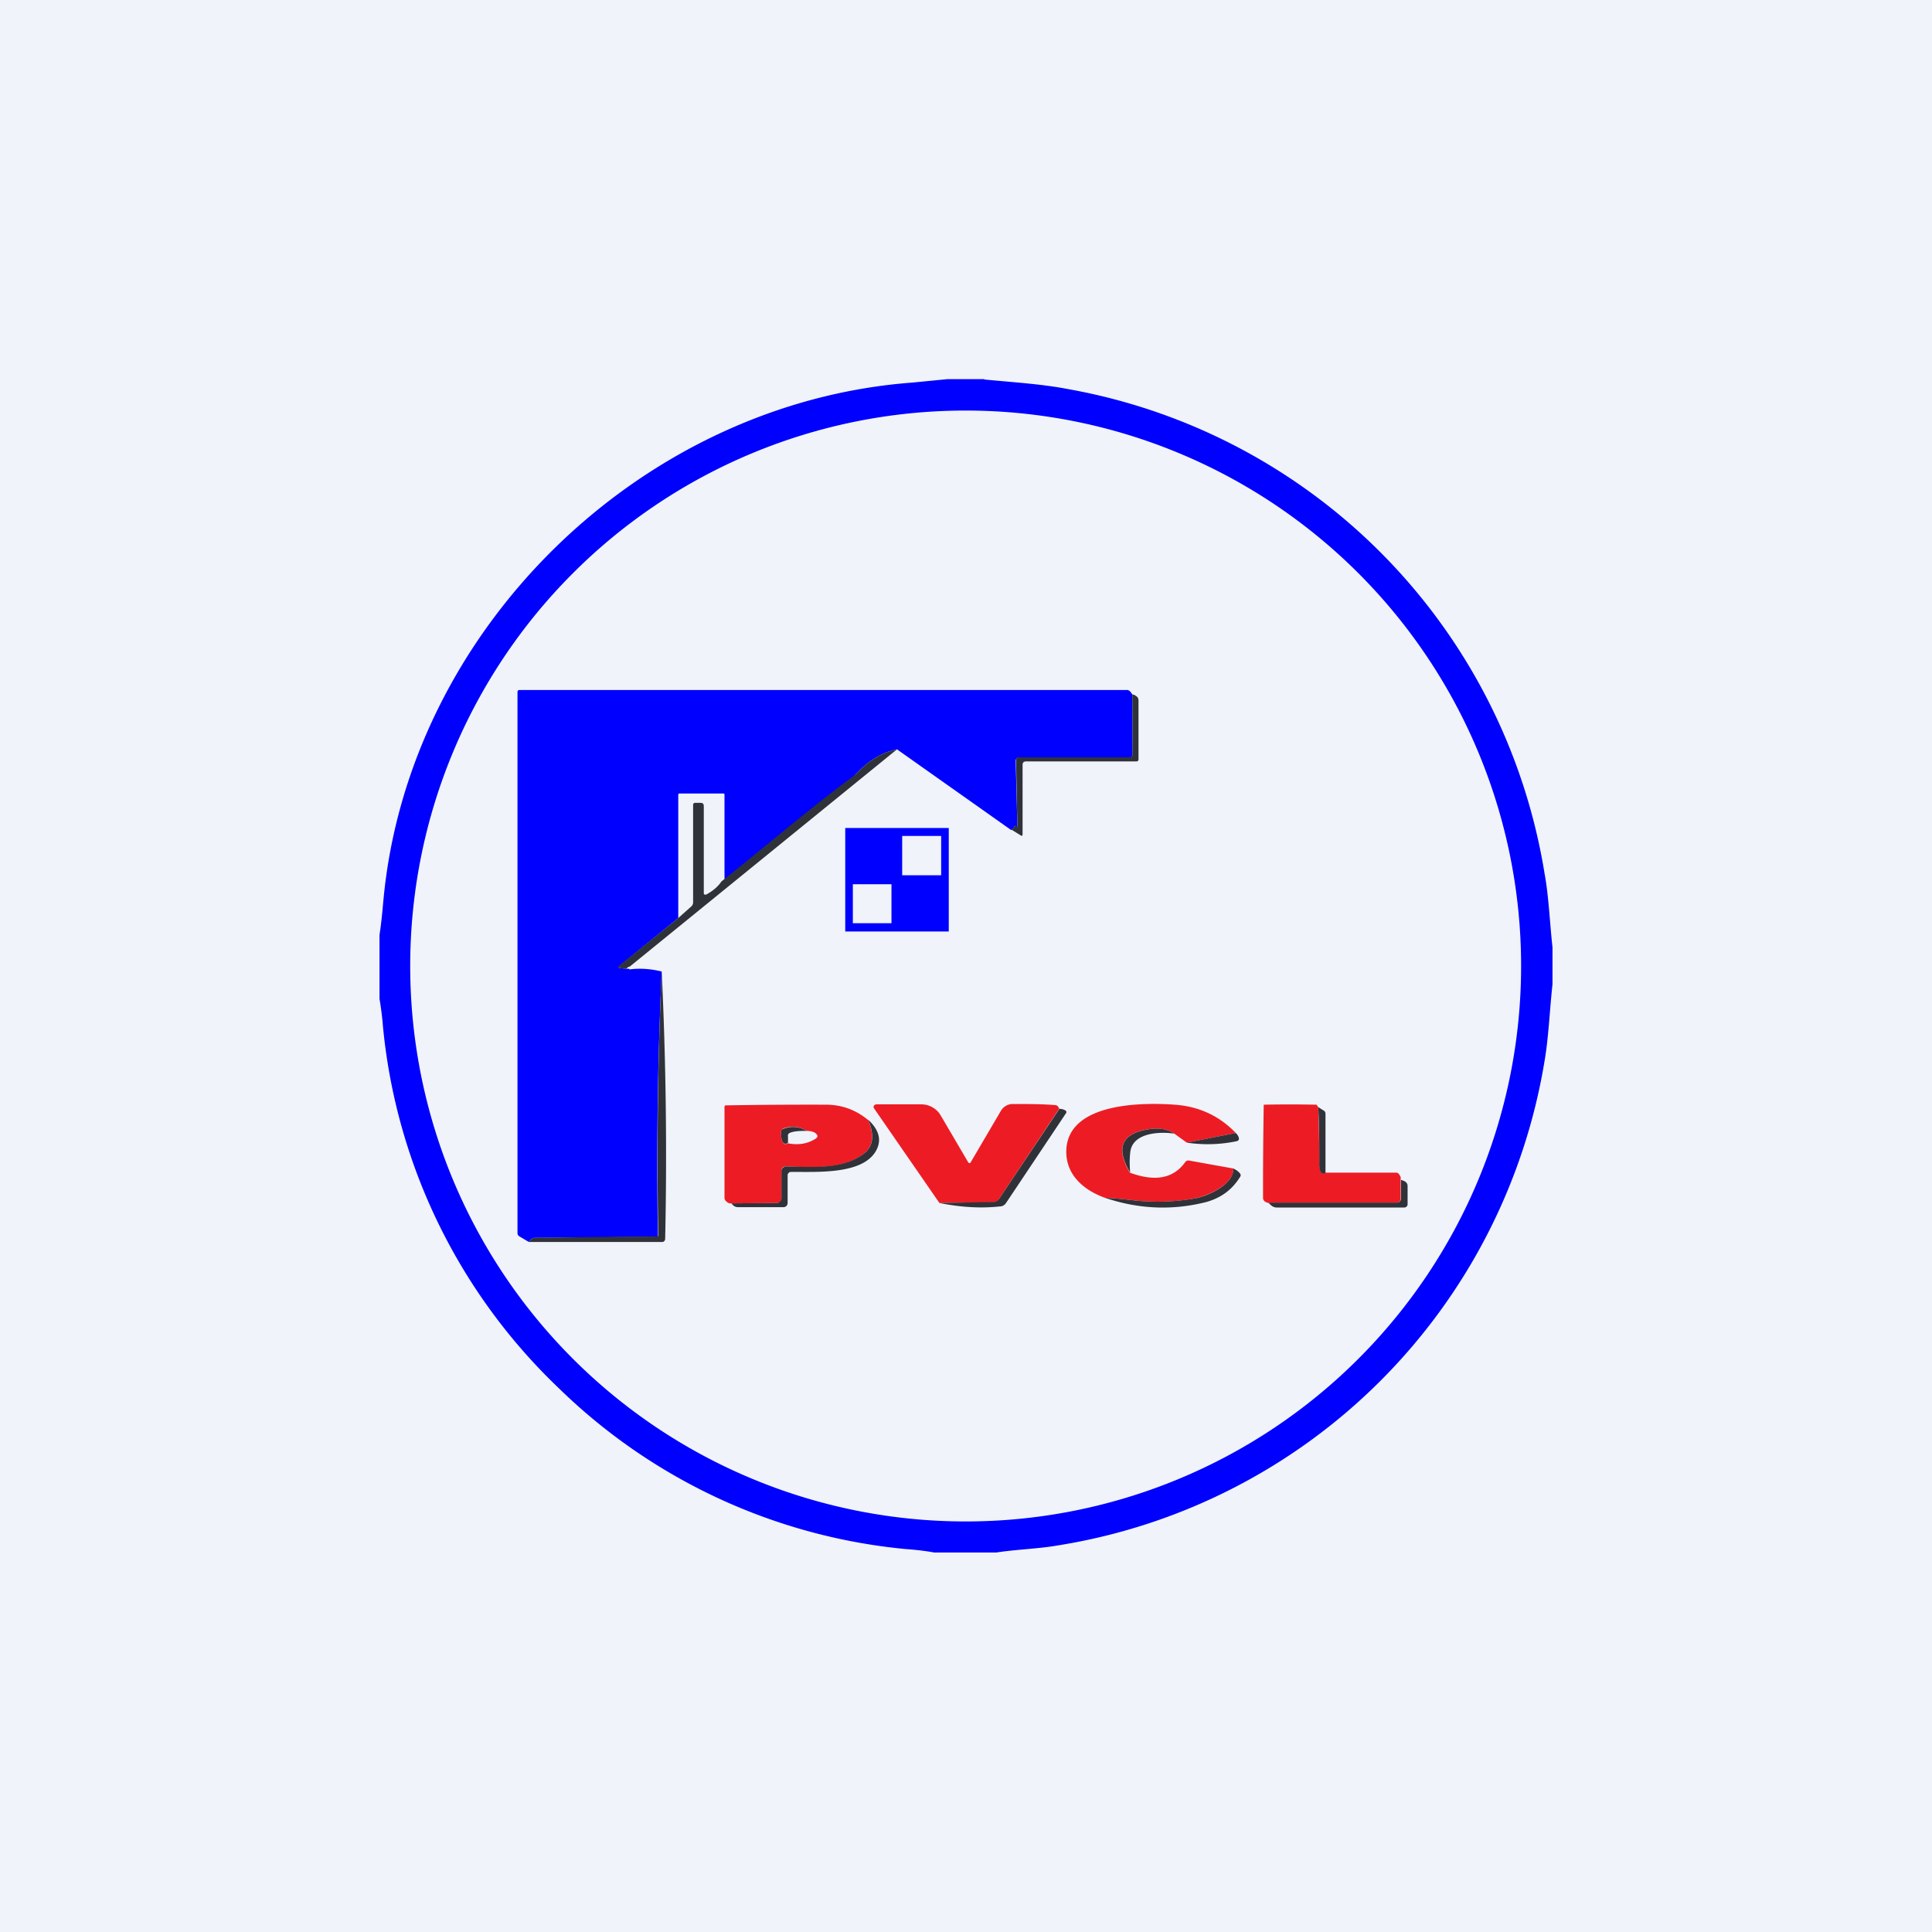
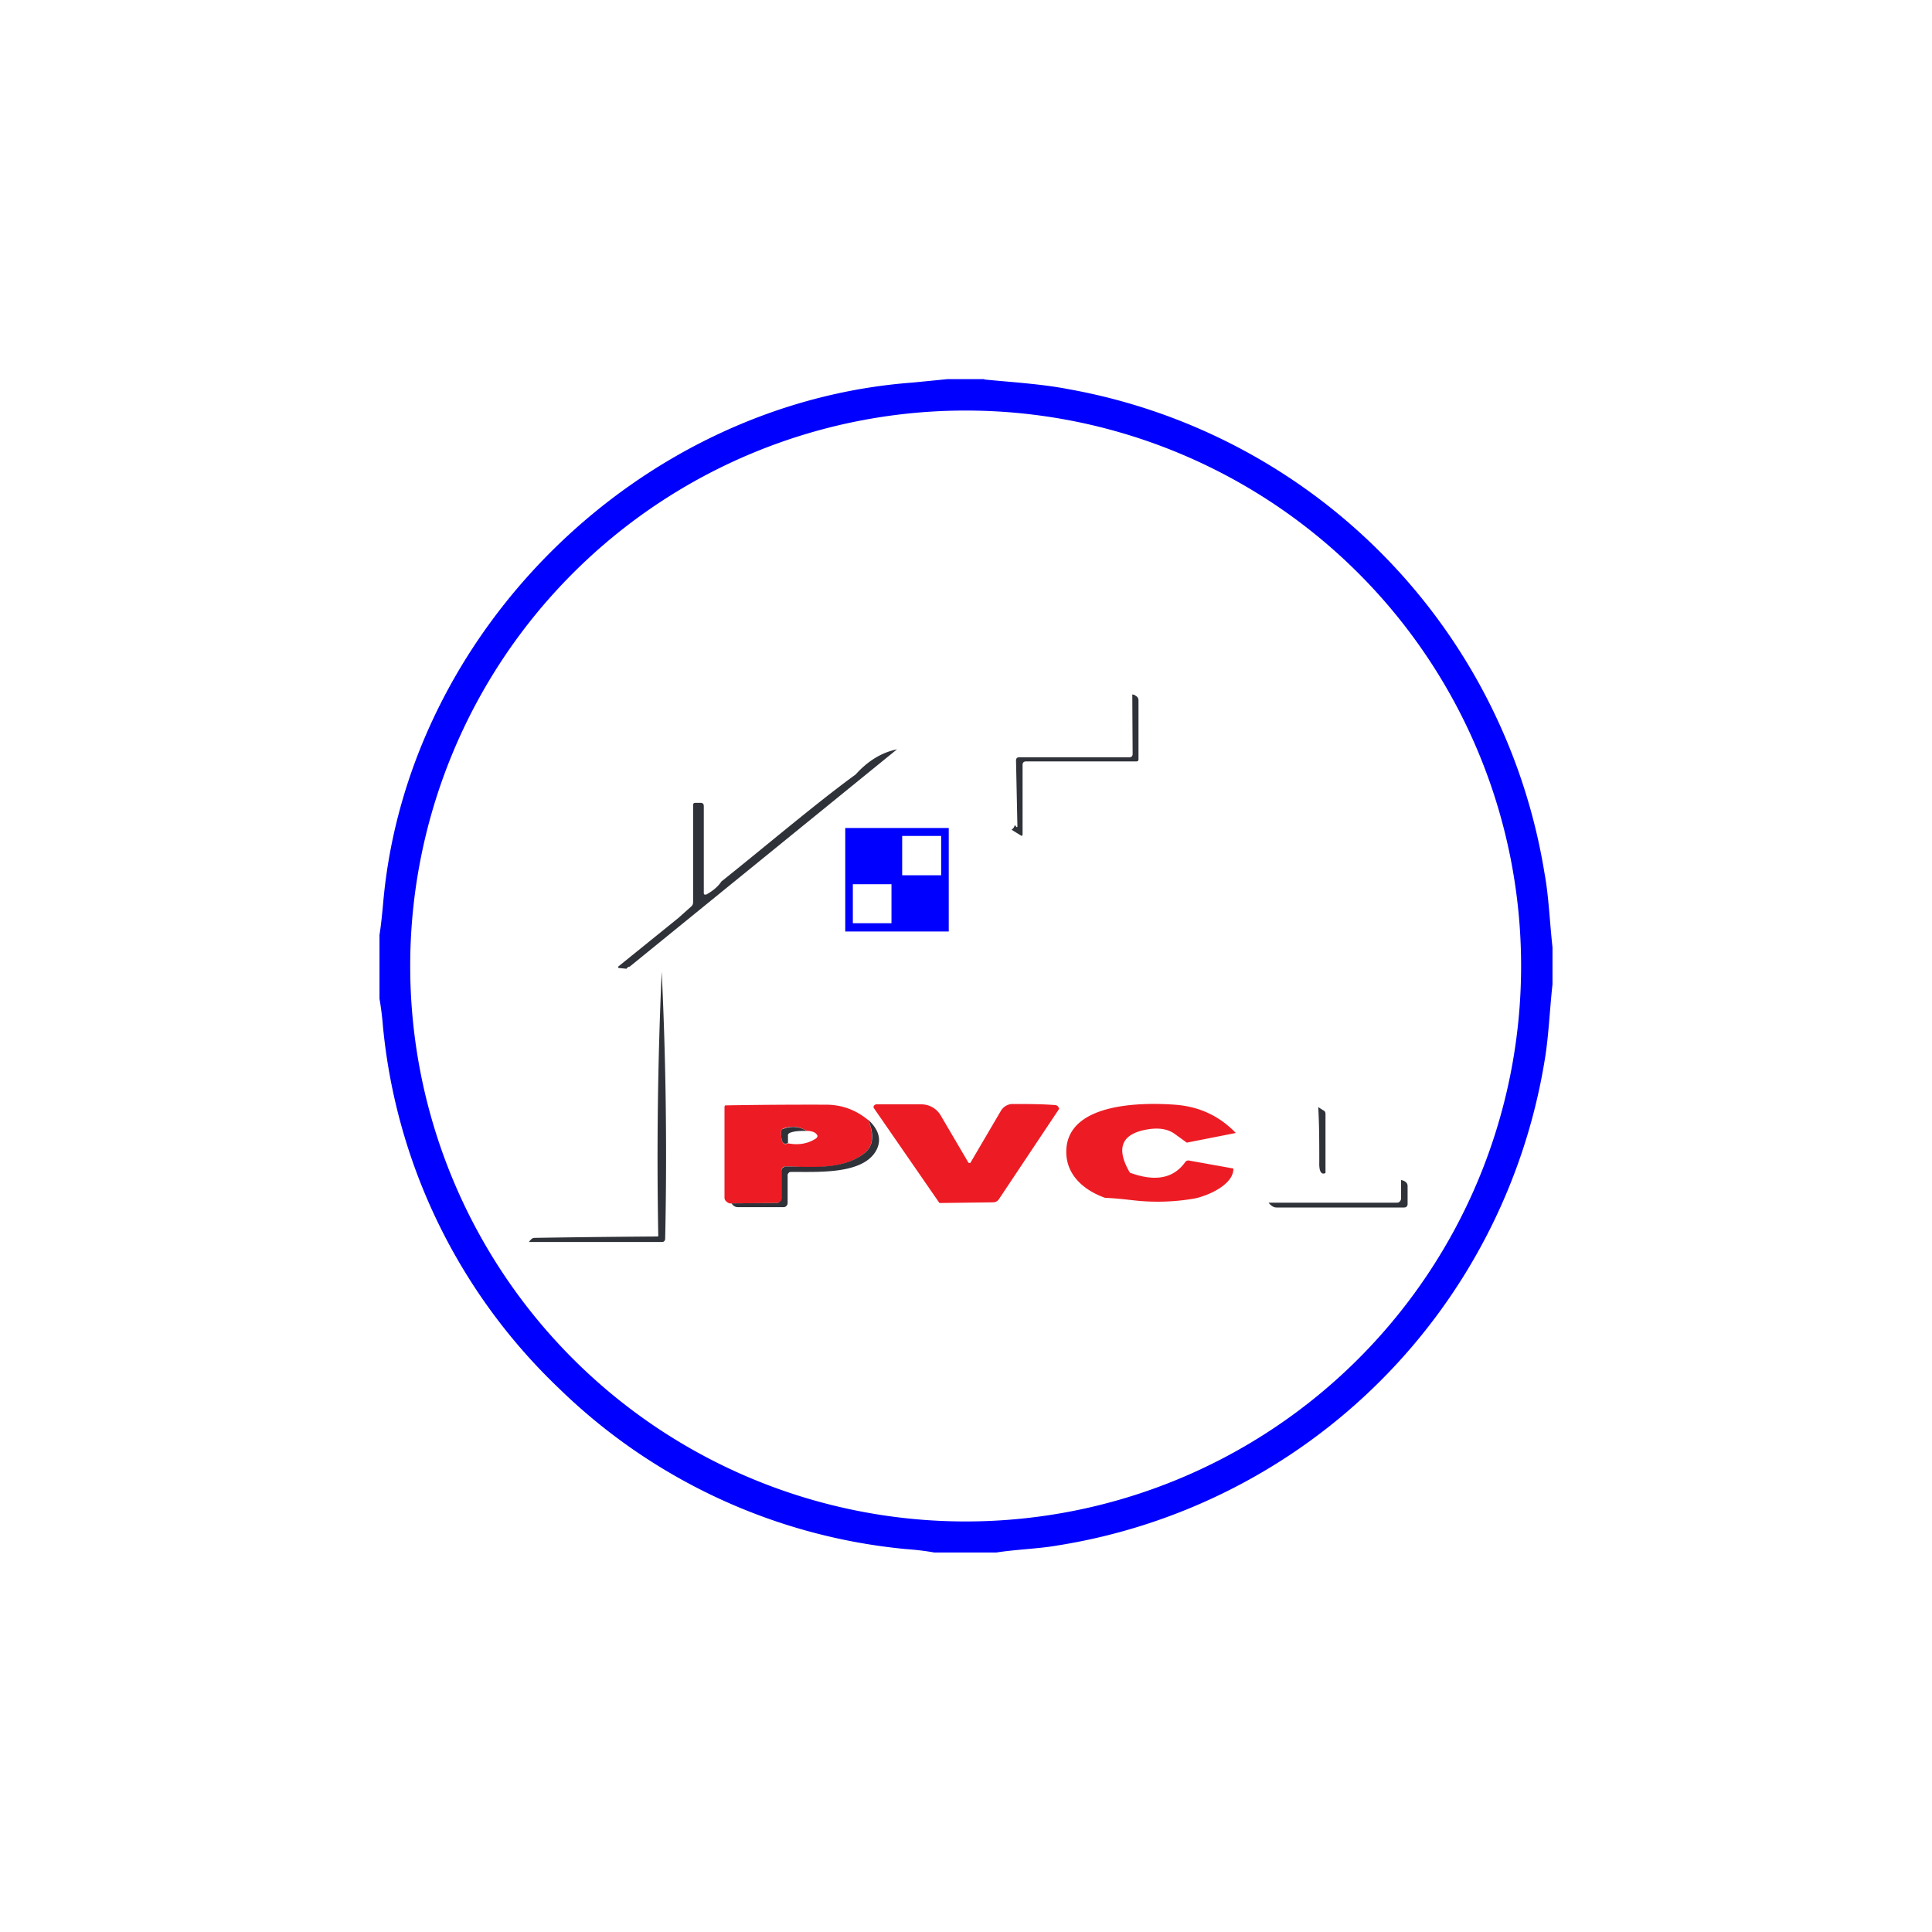
<svg xmlns="http://www.w3.org/2000/svg" width="56" height="56" viewBox="0 0 56 56">
-   <path fill="#F0F3FA" d="M0 0h56v56H0z" />
  <path d="M28.53 11c.82.08 1.67.13 2.44.28a17.02 17.02 0 0 1 13.8 14.04c.12.64.15 1.42.23 2.14v1.07c-.08.72-.11 1.49-.22 2.16A17.01 17.01 0 0 1 30.63 44.8c-.51.09-1.17.11-1.75.2h-1.8c-.28-.05-.55-.08-.83-.1a16.65 16.65 0 0 1-10.04-4.65 16.68 16.68 0 0 1-5.11-10.5 8.8 8.8 0 0 0-.1-.8V27.1c.05-.32.08-.64.11-.97.71-7.87 7.45-14.45 15.33-15.04l1.02-.1h1.07Zm15.56 17a16.1 16.1 0 1 0-32.2 0 16.1 16.1 0 0 0 32.2 0Z" fill="#0000FE" />
-   <path d="m32.82 20.13.01 1.74a.1.1 0 0 1-.05.08l-.04.01h-3.2c-.06 0-.1.03-.1.1l.05 1.9c0 .03 0 .03-.03.02a.14.14 0 0 1-.03-.04c0-.02-.02-.02-.02 0a.22.22 0 0 1-.1.12L26 21.72c-.44.09-.84.33-1.2.73-.13.14-.24.24-.34.29-1.18.97-2.34 2-3.46 2.75v-2.45c0-.03-.01-.04-.04-.04H19.7c-.03 0-.04.01-.04.04v3.57l-1.72 1.4c-.03.02-.03.04.02.05l.2.02c.07 0 .1 0 .08.02.3-.04.62-.02.94.06a121 121 0 0 0-.11 7.68.05.05 0 0 1-.04.01l-3.52.03a.15.15 0 0 0-.1.03.57.57 0 0 0-.08.09l-.27-.16a.11.11 0 0 1-.06-.1V20.06c0-.04.02-.06.06-.06h17.61c.05 0 .1.04.15.13Z" fill="#0000FE" />
  <path d="M32.82 20.13c.04 0 .08.02.1.04.06.03.08.08.08.14V22c0 .05-.02.07-.06.07h-3.2c-.06 0-.1.03-.1.1v2c0 .06-.02.07-.06.04l-.26-.16a.22.22 0 0 0 .09-.12c0-.02.01-.02.02 0l.03.04c.02.01.03 0 .03-.02l-.04-1.9c0-.07.03-.1.1-.1h3.2a.09.09 0 0 0 .06-.03.1.1 0 0 0 .02-.06l-.01-1.74ZM26 21.72l-7.75 6.3c-.04 0-.06.02-.09.06l-.2-.02c-.05 0-.06-.03-.02-.06l1.72-1.39.37-.33a.16.16 0 0 0 .06-.12v-2.82c0-.05.02-.07.07-.07h.14c.07 0 .1.03.1.1v2.52a.05.05 0 0 0 .02.04h.05c.2-.11.35-.24.44-.38 1.28-1.02 2.76-2.28 3.89-3.1.36-.4.76-.64 1.2-.73ZM19.18 28.16a112 112 0 0 1 .1 7.76c-.01.05-.04.08-.09.08h-3.86a.58.58 0 0 1 .08-.09.15.15 0 0 1 .1-.03 368.89 368.89 0 0 1 3.56-.04.05.05 0 0 0 .01-.04 121 121 0 0 1 .1-7.64Z" fill="#303239" />
  <path d="m30.7 32.14-1.74 2.61a.2.2 0 0 1-.17.1l-1.56.02-1.9-2.75a.07.07 0 0 1 0-.07l.03-.03.04-.01h1.31a.65.65 0 0 1 .55.31l.81 1.38.02.01h.03l.01-.01.88-1.5a.4.4 0 0 1 .36-.2c.4 0 .8 0 1.2.03.07 0 .11.04.13.11Z" fill="#ED1C24" />
-   <path d="M30.7 32.14c.08 0 .13.02.17.04.05.03.05.06.02.1l-1.73 2.59c-.04.06-.1.1-.19.1-.56.06-1.14.02-1.74-.1l1.56-.03a.2.2 0 0 0 .17-.09l1.74-2.6Z" fill="#303239" />
  <path d="M25.17 32.46c.17.45.14.77-.12.97-.62.49-1.5.4-2.28.38a.12.12 0 0 0-.12.12v.82a.11.11 0 0 1-.12.12l-1.32.01c-.04.01-.1 0-.15-.05a.14.14 0 0 1-.06-.12V32.1c0-.02 0-.04.02-.06a142.42 142.42 0 0 1 2.92-.02c.46 0 .87.15 1.23.45Zm-2.33.68c.31.06.58.01.81-.14.05-.04.06-.08.02-.12-.04-.06-.14-.1-.29-.1a.73.73 0 0 0-.67-.07c-.05.02-.07.05-.07.1 0 .29.06.4.2.33Z" fill="#ED1C24" />
  <path d="m21.2 34.88 1.33-.01c.03 0 .06-.02.08-.04a.11.11 0 0 0 .04-.08v-.82a.12.12 0 0 1 .07-.1c.02-.02.03-.02.05-.02.79.01 1.66.1 2.28-.38.26-.2.3-.52.12-.97.32.3.39.6.22.9-.4.7-1.74.6-2.47.61-.03 0-.05.01-.06.03a.08.08 0 0 0-.03.05v.82a.12.12 0 0 1-.11.12h-1.33c-.07 0-.13-.03-.18-.1ZM23.38 32.78c-.17 0-.33 0-.47.05-.05.02-.08.05-.07.1v.2c-.14.07-.2-.03-.2-.31 0-.06.02-.09.07-.1a.73.73 0 0 1 .67.06Z" fill="#303239" />
  <path d="m35.82 32.84-1.42.28-.36-.26c-.2-.14-.47-.18-.8-.12-.74.13-.9.55-.49 1.25.73.27 1.26.17 1.6-.3a.11.11 0 0 1 .12-.05l1.28.23c.01.48-.77.8-1.13.87a6.2 6.2 0 0 1-1.78.05c-.27-.03-.54-.06-.81-.07-.67-.24-1.17-.72-1.12-1.43.1-1.32 2.17-1.34 3.14-1.27.7.05 1.29.32 1.77.82Z" fill="#ED1C24" />
-   <path d="M34.04 32.86c-.45-.07-1.23-.02-1.28.55-.02.18-.02.37 0 .58-.42-.7-.26-1.12.49-1.25.32-.06.58-.02.79.12ZM35.82 32.84c.05.05.08.1.09.15a.07.07 0 0 1-.04.08l-.03.01c-.49.1-.97.11-1.44.04l1.42-.28ZM32.03 34.72c.27.01.54.04.81.07.6.07 1.19.05 1.78-.05.36-.06 1.14-.39 1.13-.87.08.04.14.08.18.13.04.04.04.08.01.12-.23.37-.55.6-.97.72-.98.25-1.96.21-2.94-.12Z" fill="#303239" />
-   <path d="M38.21 32.1c.02.54.03 1.01.03 1.57 0 .28.06.39.18.32h2.05c.07 0 .1.07.13.13v.61a.13.13 0 0 1-.13.14h-3.7c-.1-.02-.16-.07-.16-.15a144.32 144.32 0 0 1 .02-2.7 38.51 38.51 0 0 1 1.53 0l.05.07Z" fill="#ED1C24" />
  <path d="M38.42 34c-.12.06-.19-.04-.18-.32 0-.53 0-1.06-.03-1.59l.14.09c.05.02.07.06.07.11V34ZM40.6 34.2c.14.03.2.09.2.18v.52c0 .06-.04.1-.1.1H37c-.08 0-.16-.05-.23-.14h3.7c.04 0 .07 0 .1-.03a.13.13 0 0 0 .04-.1v-.53Z" fill="#303239" />
  <path fill-rule="evenodd" d="M24.5 24h3v3h-3v-3Zm.22 1.63h1.12v1.13h-1.12v-1.13Zm2.56-1.4h-1.13v1.14h1.13v-1.13Z" fill="#0000FE" />
</svg>